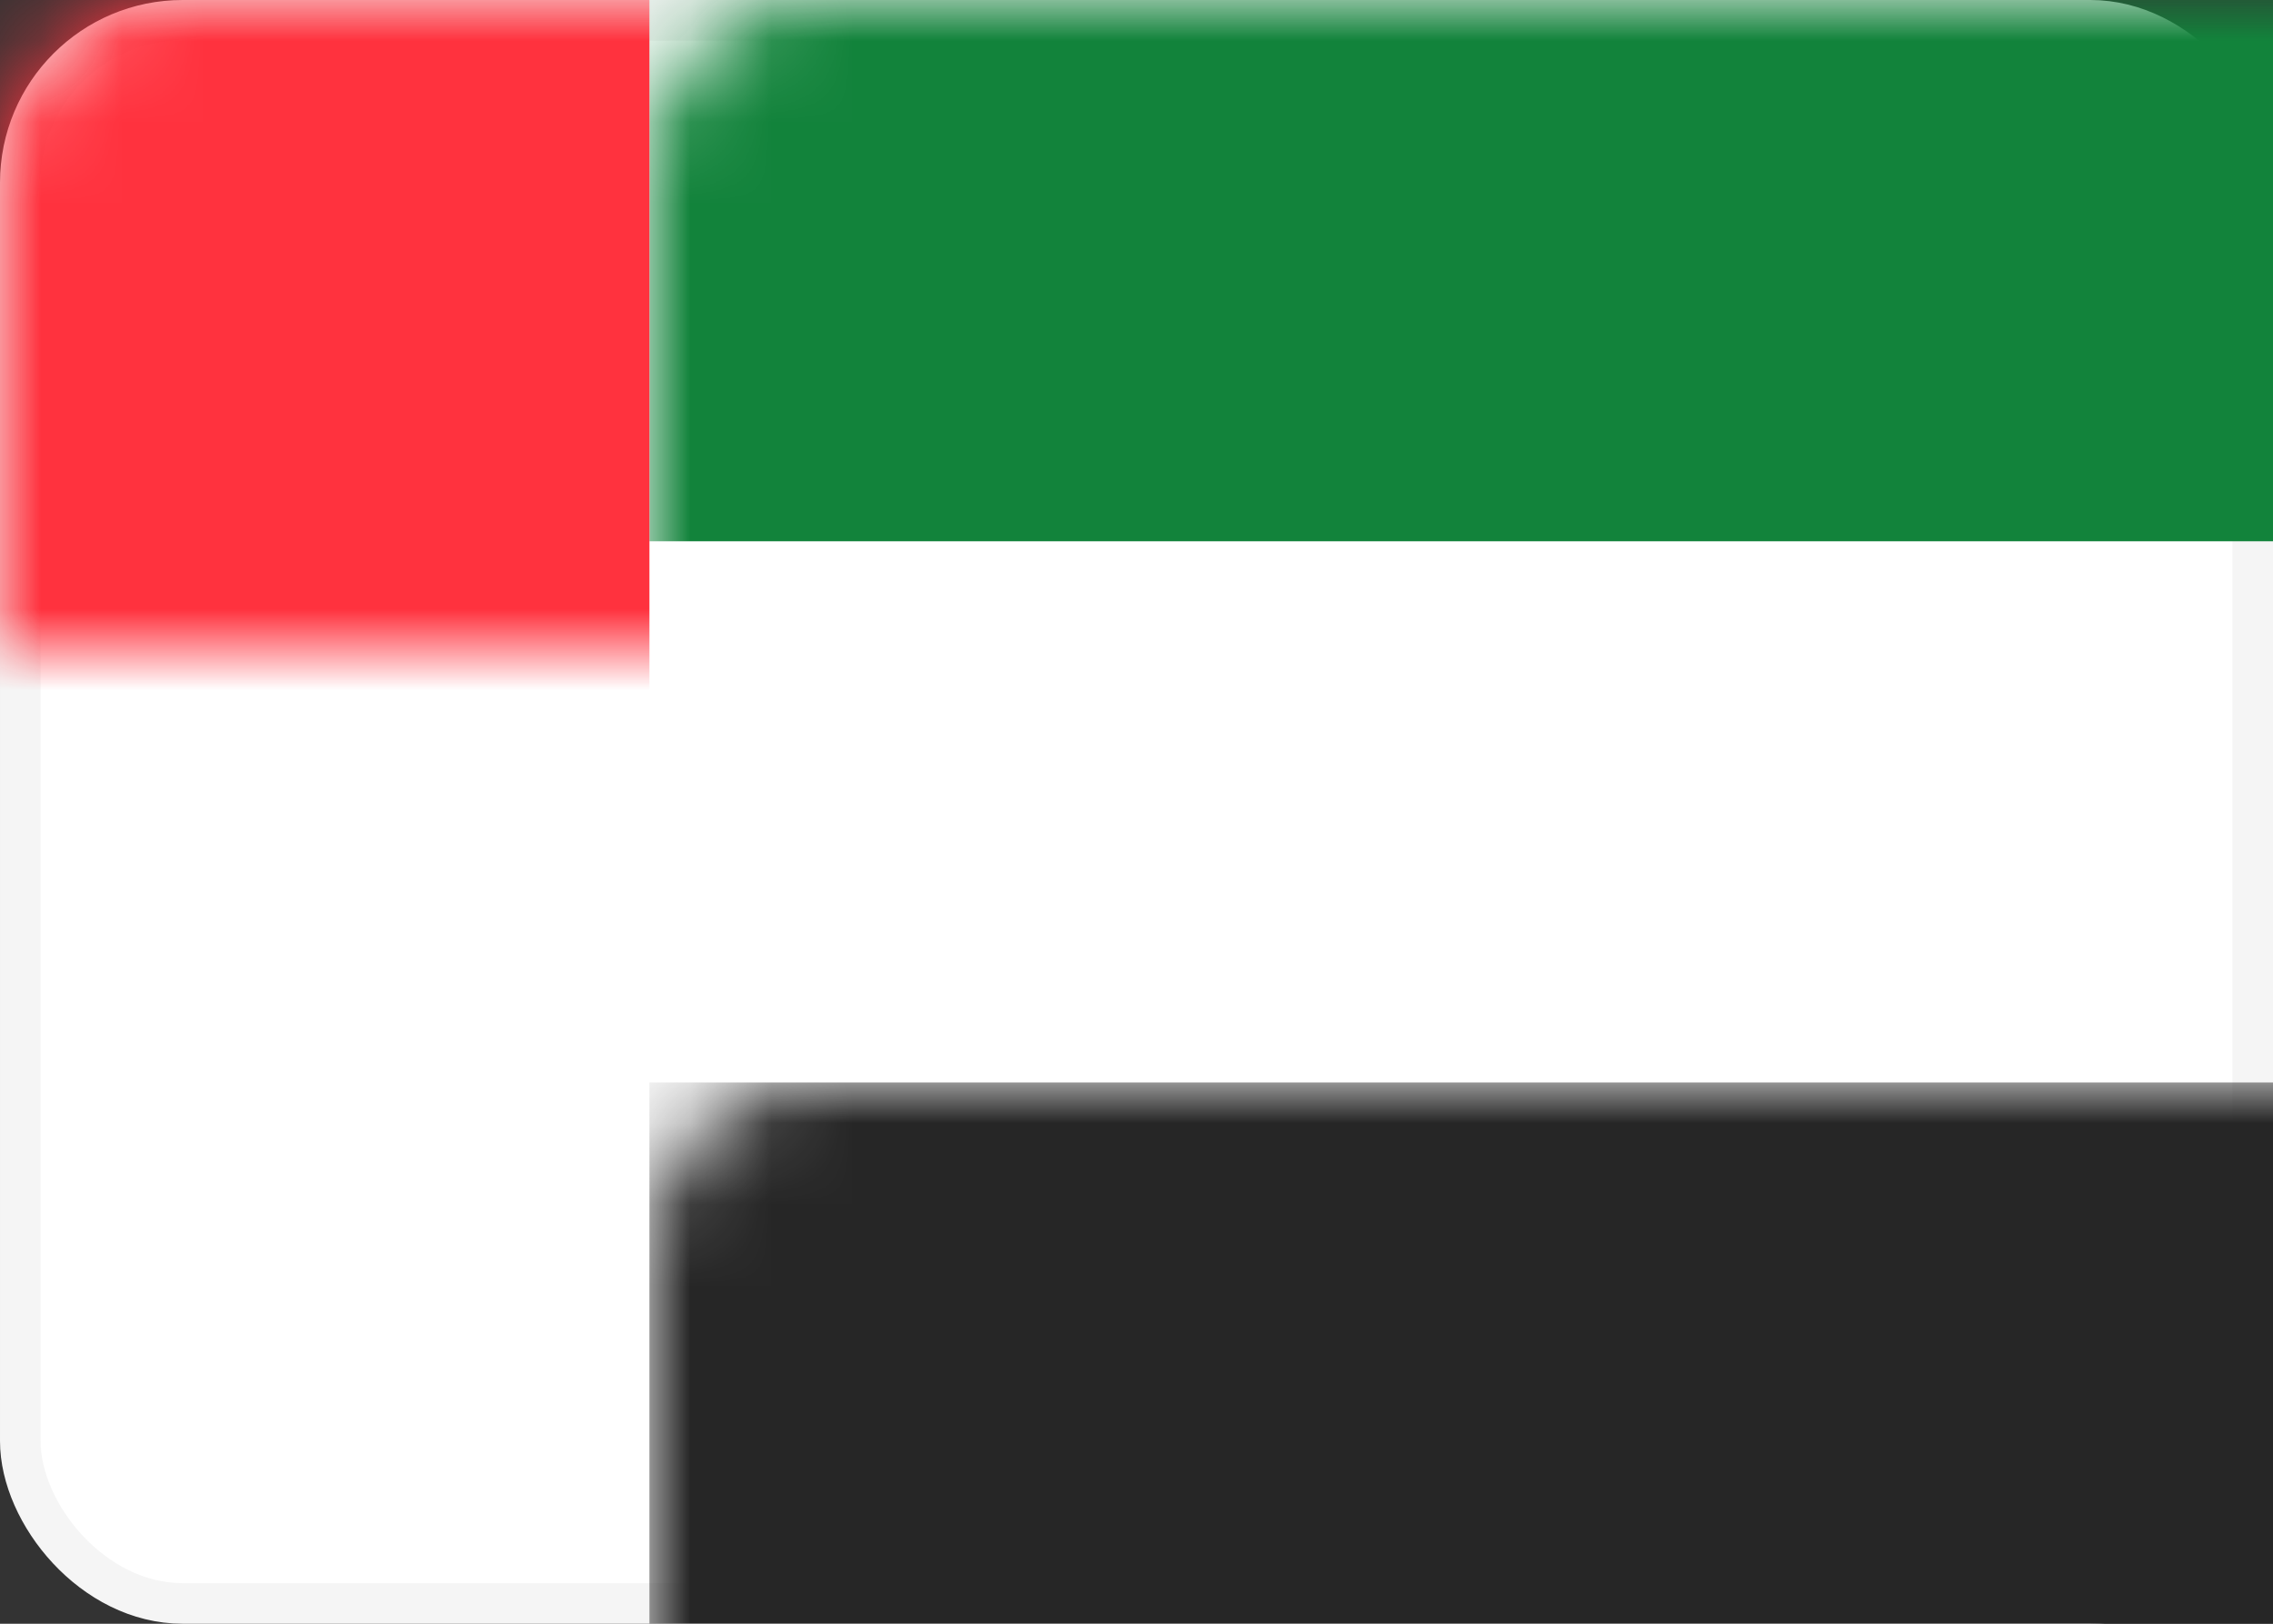
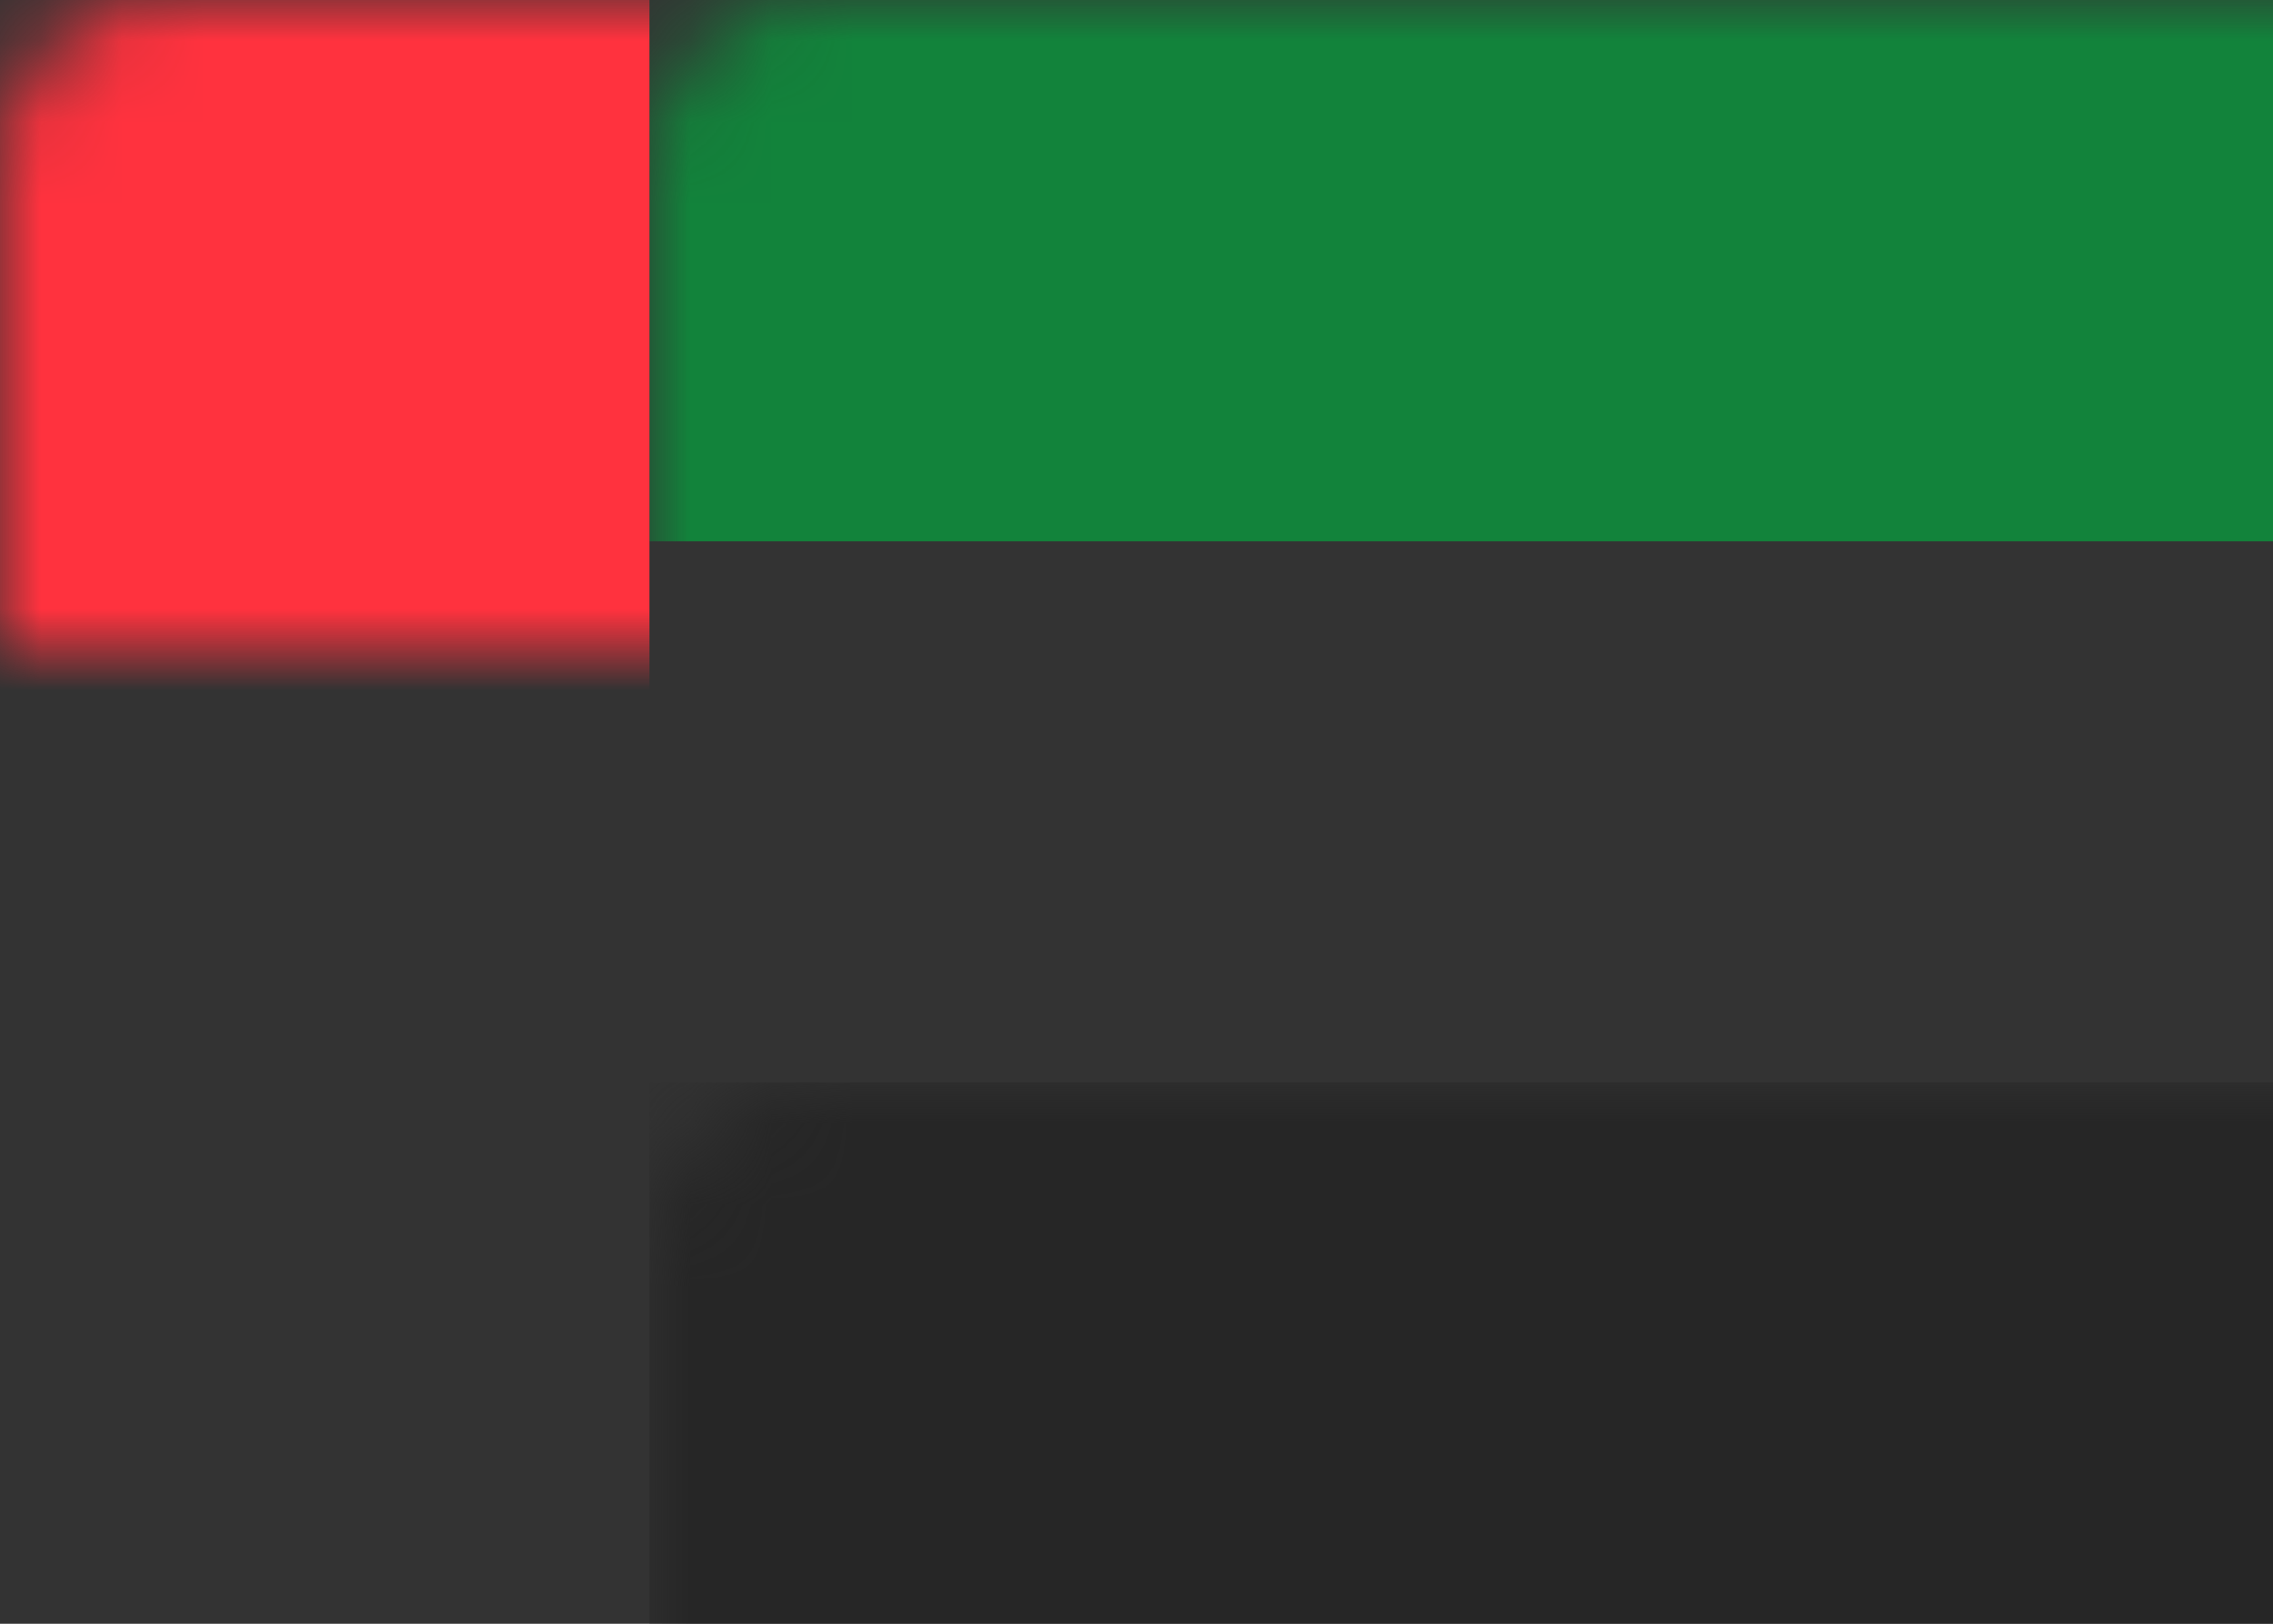
<svg xmlns="http://www.w3.org/2000/svg" xmlns:xlink="http://www.w3.org/1999/xlink" width="28" height="20" viewBox="0 0 28 20">
  <rect x="0" y="0" width="28" height="20" fill="#333333" stroke="none" />
  <defs>
    <rect id="ae-a" width="28" height="20" rx="2" />
  </defs>
  <g fill="#fff" fill-rule="evenodd">
    <mask id="ae-b" fill="#fff">
      <use xlink:href="#ae-a" />
    </mask>
-     <rect width="27.5" height="19.5" x=".25" y=".25" stroke="#F5F5F5" stroke-width=".5" rx="2" />
    <rect width="20" height="6.667" x="8" fill="#12833B" mask="url(#ae-b)" />
    <rect width="20" height="6.667" x="8" y="13.333" fill="#262626" mask="url(#ae-b)" />
    <rect width="8" height="20" fill="#FF323E" mask="url(#ae-b)" />
  </g>
</svg>